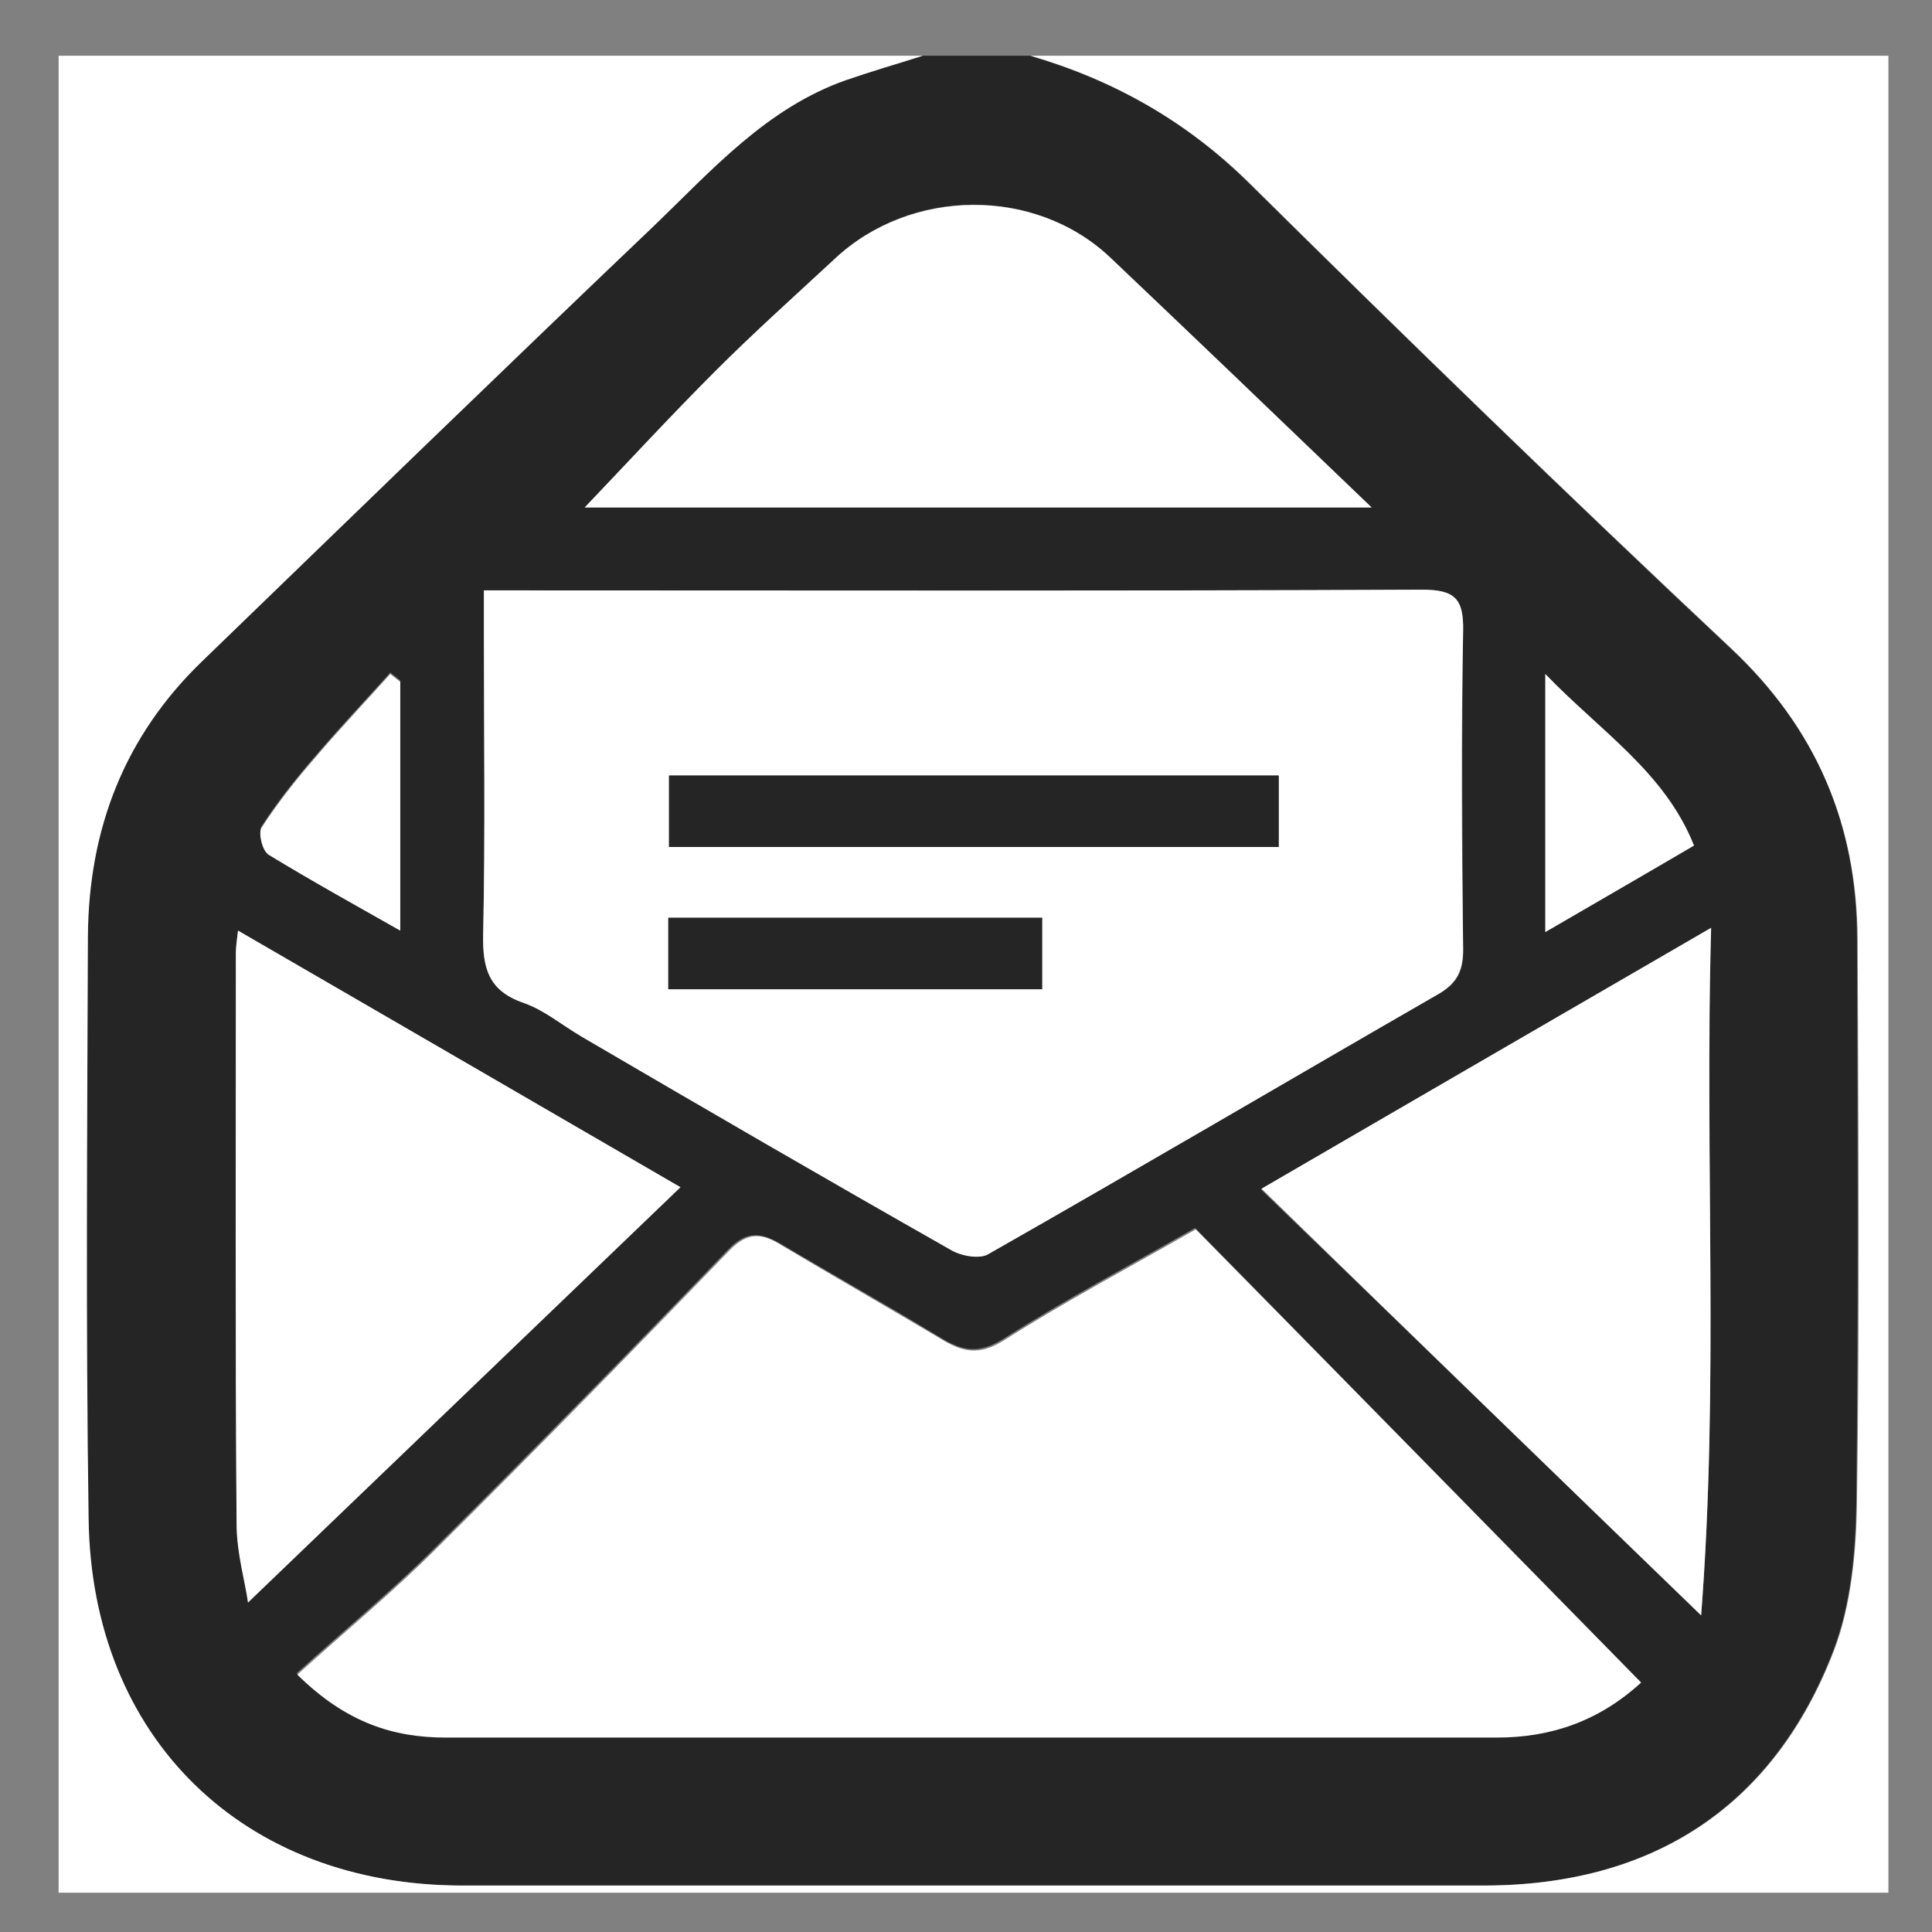
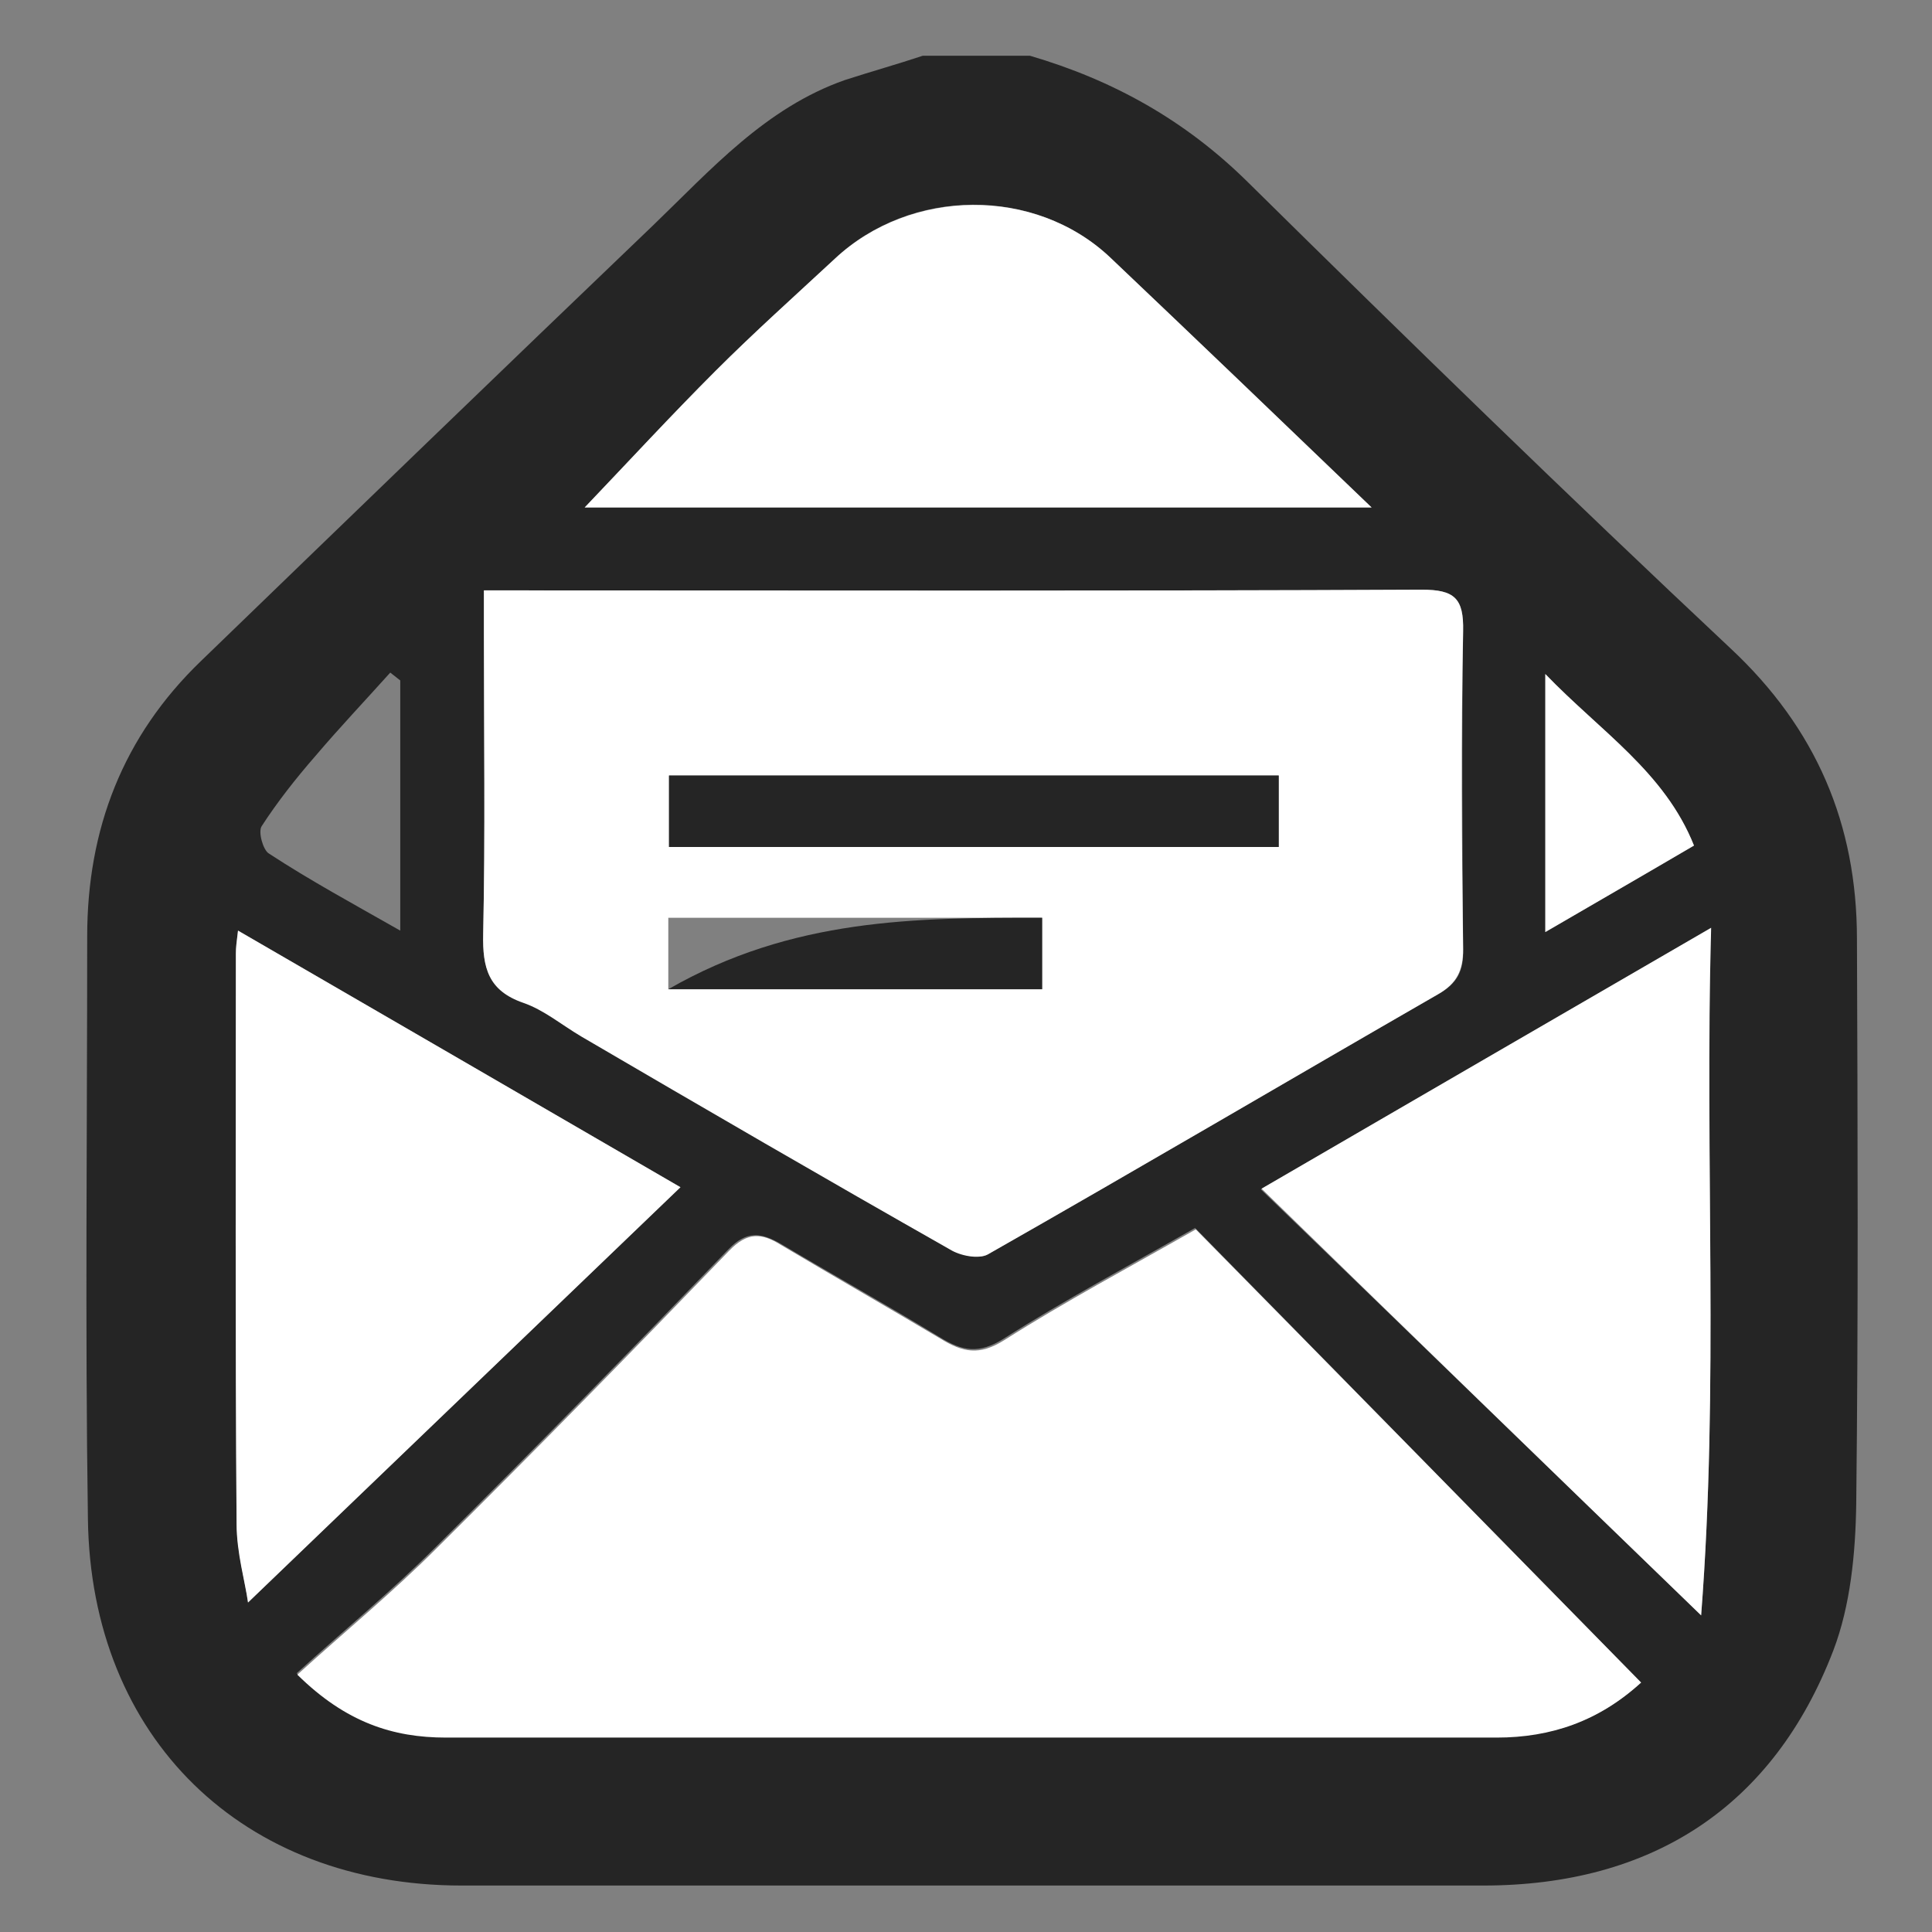
<svg xmlns="http://www.w3.org/2000/svg" id="Layer_1" x="0px" y="0px" viewBox="0 0 270.3 270.3" style="enable-background:new 0 0 270.3 270.3;" xml:space="preserve">
  <rect x="0" y="0" width="270.3" height="270.3" fill="#808080" stroke="none" />
  <style type="text/css">	.st0{fill:#252525;}	.st1{fill:#FFFFFF;}</style>
  <g>
    <path class="st0" d="M129.1,7.8c5,0,10,0,15,0c11.6,3.4,21.7,9,30.5,17.7c22.3,22,44.7,43.8,67.5,65.2c12,11.2,17.7,24.6,17.7,40.7  c0.1,26.3,0.2,52.6-0.1,79c-0.1,6.9-0.8,14.2-3.2,20.5c-8.4,21.9-25.4,32.9-49,32.9c-47.6,0-95.3,0-142.9,0  c-30.6,0-51.9-20.6-52.3-51.3c-0.4-27.2-0.1-54.3-0.1-81.5c0-15,5-28,15.9-38.5c21.1-20.4,42.1-40.7,63.3-61  c8.1-7.8,15.7-16.4,26.8-20.3C121.9,10,125.5,9,129.1,7.8z M229.6,235.4c-21-21.4-41.7-42.5-62.4-63.6  c-9.3,5.3-18.3,10.1-26.8,15.5c-3.5,2.2-5.8,1.7-8.9-0.2c-7.4-4.5-14.9-8.7-22.3-13.1c-2.8-1.6-4.8-1.8-7.3,0.8  c-13.5,14-27.2,28-41,41.7c-6.1,6.1-12.8,11.6-19.4,17.6c6.8,6.7,13.4,8.8,20.8,8.8c22,0,44,0,66,0c27,0,54,0,81,0  C217,243.1,223.6,240.8,229.6,235.4z M67.7,82.6c0,2.4,0,4.2,0,6c0,14,0.2,28-0.1,42c-0.1,4.7,0.7,7.9,5.6,9.6  c2.9,1,5.4,3.2,8.1,4.7c17.2,10,34.3,20,51.6,29.9c1.5,0.8,4.1,1.4,5.3,0.7c21.1-12,41.9-24.3,63-36.4c2.7-1.5,3.6-3.3,3.5-6.3  c-0.1-14.8-0.2-29.6,0-44.5c0.1-4.6-1.2-5.8-5.8-5.8c-41.8,0.2-83.6,0.1-125.4,0.1C71.8,82.6,70.2,82.6,67.7,82.6z M238,226  c2.5-32.4,0.5-63.7,1.3-96.1c-21.4,12.4-41.7,24.1-62.9,36.5C196.8,186.1,216.7,205.4,238,226z M34.7,224.2  c20-19.3,40-38.4,60.5-58.1c-21-12.2-41.2-23.9-61.9-35.9c-0.2,1.6-0.3,2.4-0.3,3.2c0,26.6-0.1,53.2,0.1,79.8  C33.2,217.3,34.3,221.3,34.7,224.2z M191.9,71c-12.8-12.3-24.7-23.7-36.6-35c-10.5-9.9-27.9-9.8-38.5,0.2  c-5.6,5.2-11.3,10.3-16.7,15.7C93.9,58.1,88,64.5,81.8,71C118.2,71,154.5,71,191.9,71z M216.2,130.4c7.4-4.3,14-8.2,20.8-12.1  c-4.1-10.3-13.1-15.9-20.8-24C216.2,106.8,216.2,118.1,216.2,130.4z M56,130.2c0-12.3,0-23.6,0-35c-0.5-0.4-0.9-0.7-1.4-1.1  c-3.5,3.9-7.1,7.7-10.5,11.7c-2.7,3.1-5.3,6.4-7.5,9.8c-0.5,0.8,0.2,3.3,1,3.8C43.4,123.2,49.5,126.5,56,130.2z" />
-     <path class="st1" d="M129.1,7.8c-3.6,1.1-7.2,2.2-10.7,3.4c-11.1,3.9-18.7,12.5-26.8,20.3c-21.2,20.2-42.2,40.6-63.3,61  C17.4,103,12.4,116,12.3,131c-0.1,27.2-0.3,54.3,0.1,81.5c0.4,30.7,21.7,51.3,52.3,51.3c47.6,0,95.3,0,142.9,0  c23.6,0,40.6-11,49-32.9c2.4-6.3,3.1-13.7,3.2-20.5c0.4-26.3,0.2-52.6,0.1-79c-0.1-16.1-5.8-29.5-17.7-40.7  c-22.8-21.4-45.3-43.2-67.5-65.2c-8.8-8.6-18.9-14.3-30.5-17.7c40,0,80,0,120,0c0,85.7,0,171.3,0,257c-85.3,0-170.7,0-256,0  c0-85.7,0-171.3,0-257C48.5,7.8,88.8,7.8,129.1,7.8z" />
    <path class="st1" d="M229.6,235.4c-5.9,5.4-12.6,7.7-20.2,7.7c-27,0-54,0-81,0c-22,0-44,0-66,0c-7.4,0-14-2.1-20.8-8.8  c6.6-6,13.3-11.5,19.4-17.6c13.8-13.7,27.5-27.7,41-41.7c2.6-2.7,4.6-2.5,7.3-0.8c7.4,4.4,14.9,8.7,22.3,13.1  c3.1,1.9,5.4,2.4,8.9,0.2c8.5-5.4,17.5-10.2,26.8-15.5C187.9,192.9,208.6,214,229.6,235.4z" />
    <path class="st1" d="M67.7,82.6c2.5,0,4.2,0,5.8,0c41.8,0,83.6,0.1,125.4-0.1c4.6,0,5.9,1.2,5.8,5.8c-0.3,14.8-0.2,29.6,0,44.5  c0,3-0.9,4.8-3.5,6.3c-21,12.1-41.9,24.4-63,36.4c-1.3,0.7-3.9,0.2-5.3-0.7C115.6,165,98.4,155,81.3,145c-2.7-1.6-5.2-3.7-8.1-4.7  c-4.9-1.7-5.7-4.9-5.6-9.6c0.3-14,0.1-28,0.1-42C67.7,86.9,67.7,85.1,67.7,82.6z M178.9,108.5c-28.8,0-57.1,0-85.3,0  c0,3.7,0,6.9,0,10c28.6,0,56.8,0,85.3,0C178.9,115.1,178.9,111.9,178.9,108.5z M145.8,128.4c-17.6,0-34.9,0-52.3,0  c0,3.6,0,6.8,0,10c17.7,0,35,0,52.3,0C145.8,134.8,145.8,131.7,145.8,128.4z" />
    <path class="st1" d="M238,226c-21.3-20.6-41.2-39.9-61.5-59.7c21.2-12.3,41.5-24.1,62.9-36.5C238.5,162.4,240.5,193.7,238,226z" />
    <path class="st1" d="M34.7,224.2c-0.4-2.9-1.6-6.9-1.6-11c-0.2-26.6-0.1-53.2-0.1-79.8c0-0.8,0.1-1.6,0.3-3.2  c20.7,12,40.9,23.7,61.9,35.9C74.7,185.8,54.8,204.9,34.7,224.2z" />
    <path class="st1" d="M191.9,71c-37.4,0-73.7,0-110.1,0c6.2-6.5,12.1-12.9,18.3-19.1c5.4-5.4,11.1-10.5,16.7-15.7  c10.6-9.9,28-10.1,38.5-0.2C167.2,47.3,179.1,58.7,191.9,71z" />
    <path class="st1" d="M216.2,130.4c0-12.3,0-23.7,0-36.1c7.7,8,16.7,13.7,20.8,24C230.2,122.3,223.6,126.1,216.2,130.4z" />
-     <path class="st1" d="M56,130.2c-6.5-3.7-12.5-7-18.4-10.6c-0.9-0.5-1.5-3.1-1-3.8c2.2-3.4,4.8-6.7,7.5-9.8c3.4-4,7-7.8,10.5-11.7  c0.5,0.4,0.9,0.7,1.4,1.1C56,106.6,56,117.9,56,130.2z" />
    <path class="st0" d="M178.9,108.5c0,3.5,0,6.6,0,10c-28.4,0-56.6,0-85.3,0c0-3.1,0-6.4,0-10C121.8,108.5,150.1,108.5,178.9,108.5z" />
-     <path class="st0" d="M145.8,128.4c0,3.3,0,6.4,0,10c-17.3,0-34.6,0-52.3,0c0-3.2,0-6.4,0-10C110.9,128.4,128.2,128.4,145.8,128.4z" />
+     <path class="st0" d="M145.8,128.4c0,3.3,0,6.4,0,10c-17.3,0-34.6,0-52.3,0C110.9,128.4,128.2,128.4,145.8,128.4z" />
  </g>
</svg>